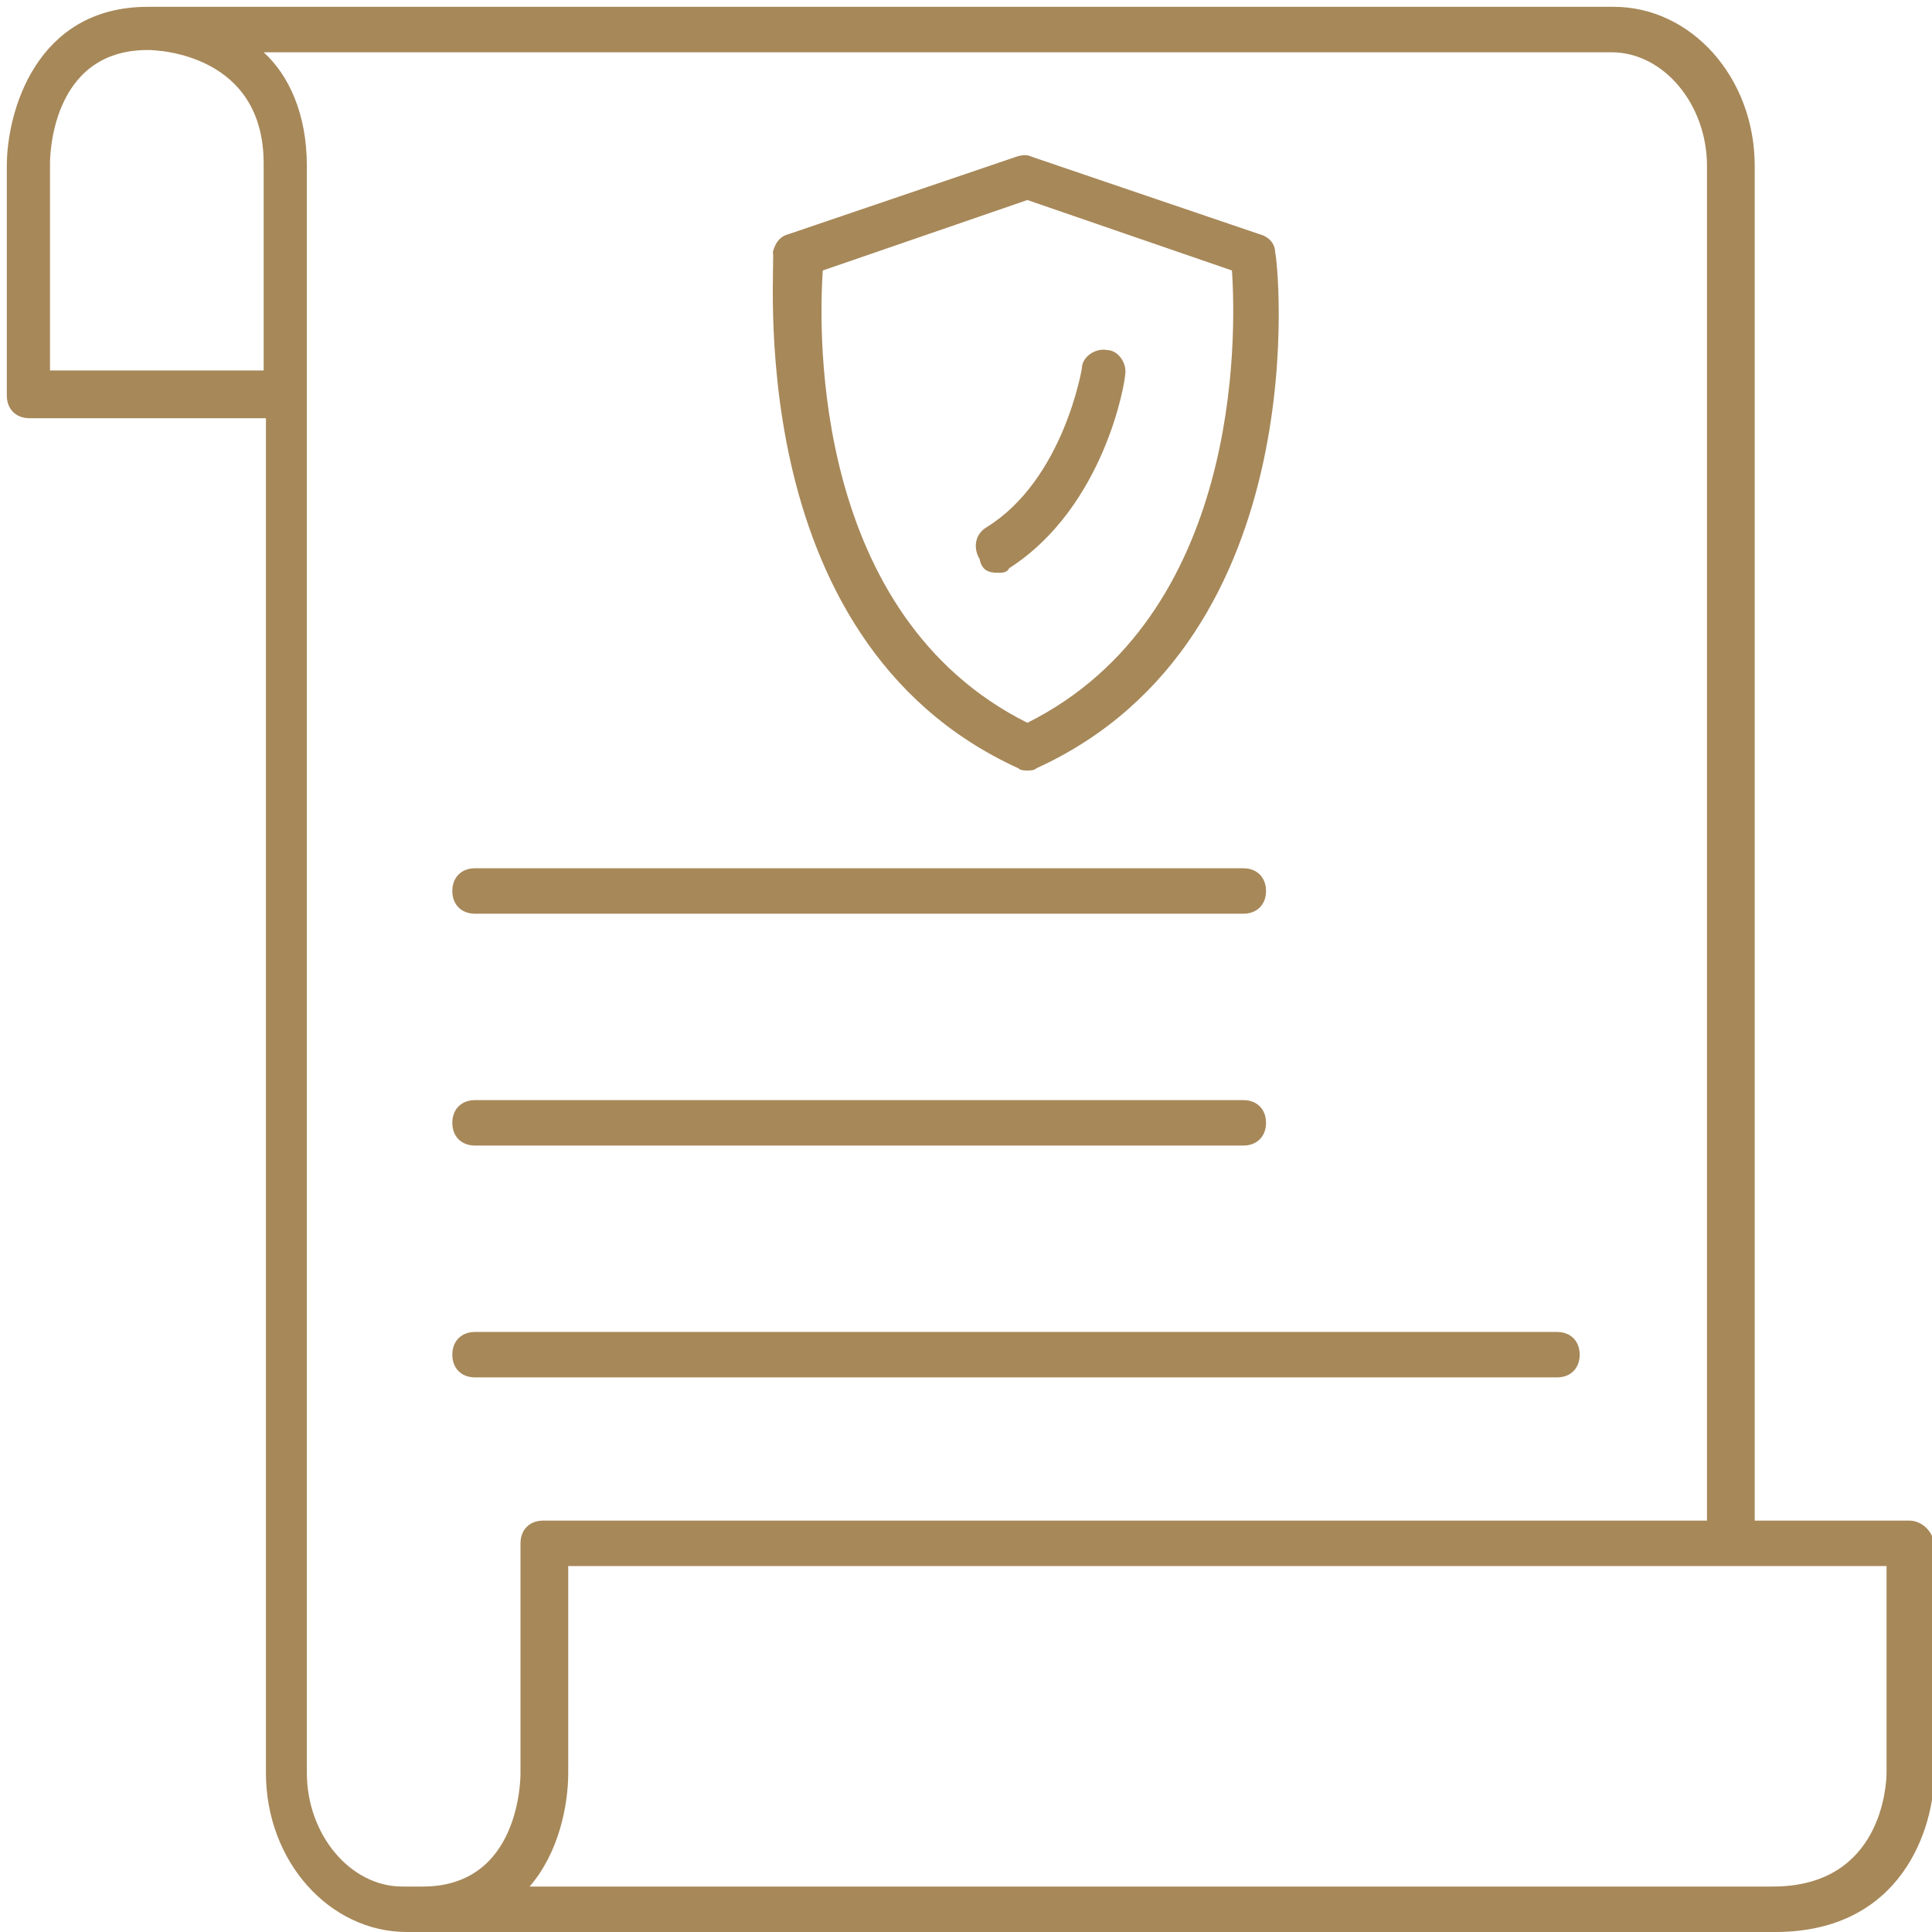
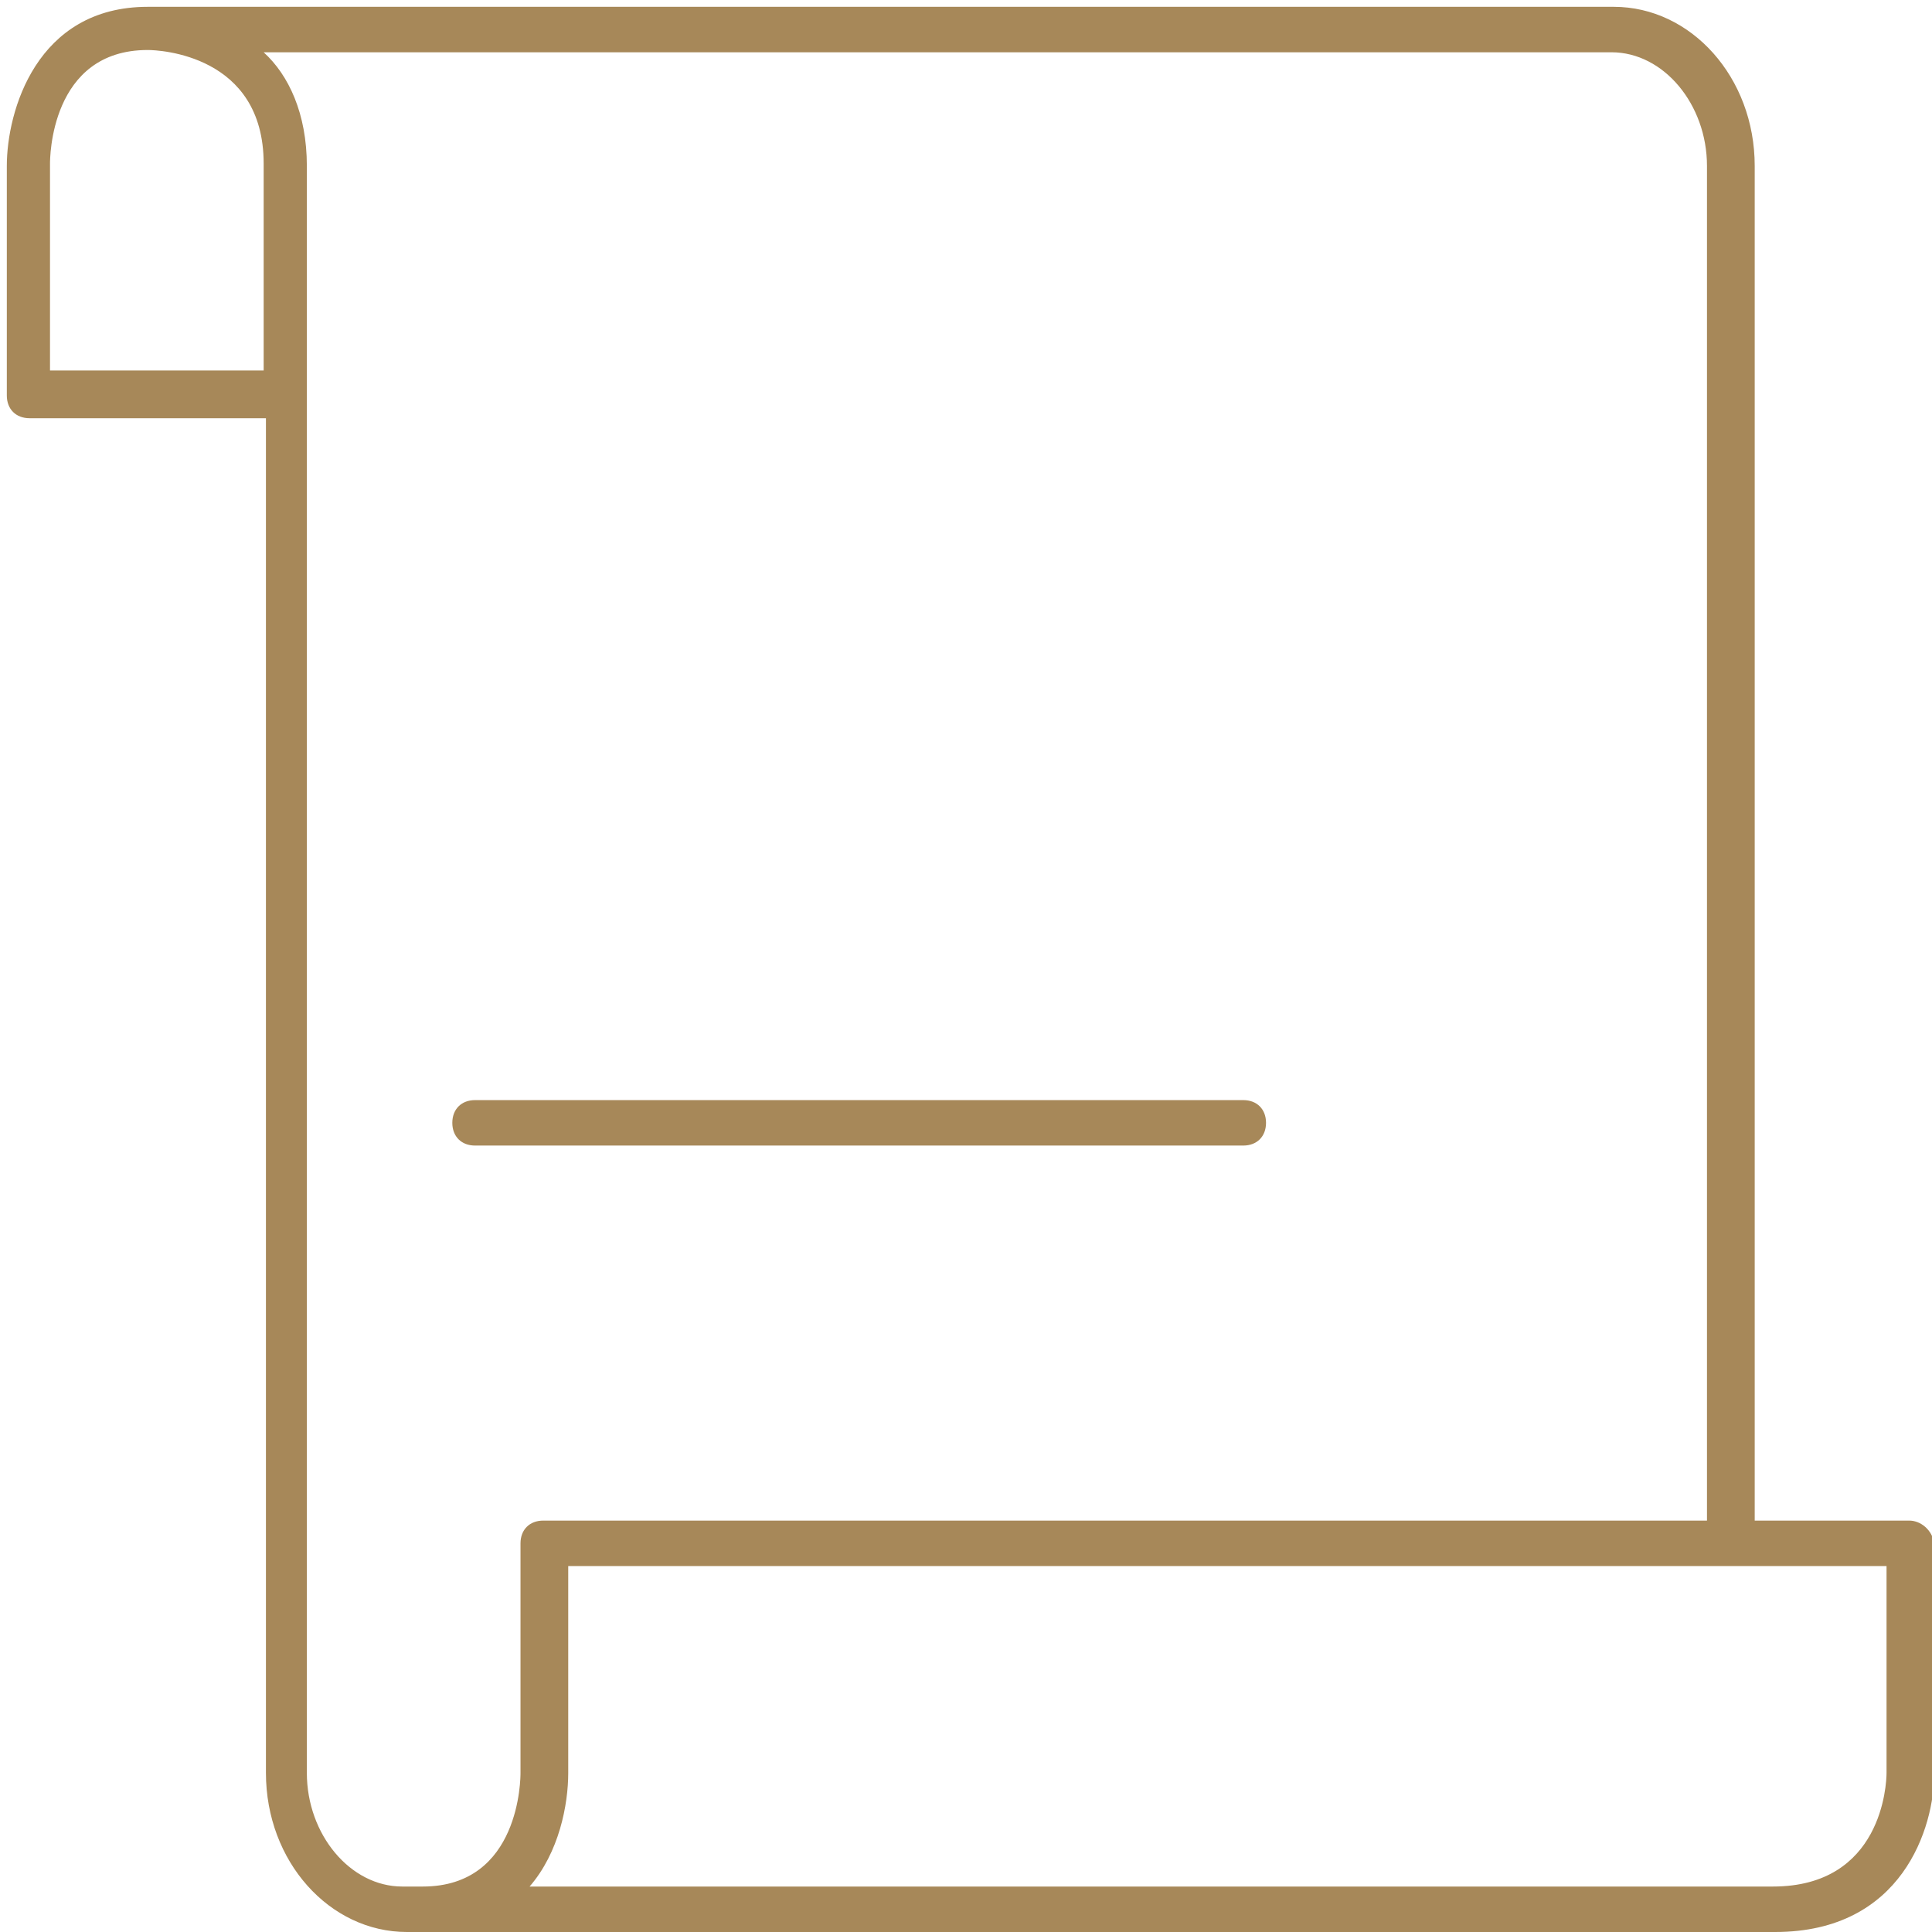
<svg xmlns="http://www.w3.org/2000/svg" version="1.1" id="Livello_1" x="0px" y="0px" viewBox="0 0 85 85" style="enable-background:new 0 0 85 85;" xml:space="preserve">
  <style type="text/css">
	.st0{fill:#A78859;}
</style>
  <g>
    <path class="st0" d="M84,66.9h-6.8V7.3c0-3.9-2.8-7-6.2-7H6.5l0,0l0,0l0,0l0,0l0,0l0,0l0,0l0,0l0,0c-4.9,0-6.2,4.6-6.2,7v10.1   c0,0.6,0.4,1,1,1h10.4V78c0,3.9,2.8,7,6.2,7h60.2c5.6,0,7-4.6,7-7V67.9C85,67.3,84.5,66.9,84,66.9z M2.2,16.3V7.2c0-0.2,0-5,4.3-5   c0.5,0,5.1,0.2,5.1,5v9.1H2.2z M22.9,78c0,0.2,0,5-4.3,5h-0.9c-2.3,0-4.2-2.3-4.2-5V7.3c0-2.3-0.8-4-1.9-5h59.3   c2.3,0,4.2,2.3,4.2,5v59.6H23.9c-0.6,0-1,0.4-1,1V78z M83,78c0,0.5-0.2,5-5,5H23.3c1.3-1.5,1.7-3.6,1.7-5v-9.1h58V78z" />
-     <path class="st0" d="M69.5,59.6c0-0.6-0.4-1-1-1H20.9c-0.6,0-1,0.4-1,1s0.4,1,1,1h47.6C69.1,60.6,69.5,60.2,69.5,59.6z" />
    <path class="st0" d="M20.9,50.4h33.8c0.6,0,1-0.4,1-1s-0.4-1-1-1H20.9c-0.6,0-1,0.4-1,1S20.3,50.4,20.9,50.4z" />
-     <path class="st0" d="M20.9,40.2h33.8c0.6,0,1-0.4,1-1s-0.4-1-1-1H20.9c-0.6,0-1,0.4-1,1S20.3,40.2,20.9,40.2z" />
-     <path class="st0" d="M44.8,33.8c0.1,0.1,0.3,0.1,0.4,0.1s0.3,0,0.4-0.1c12.5-5.7,10.6-22.6,10.5-22.7c0-0.4-0.3-0.7-0.7-0.8   l-10-3.4c-0.2-0.1-0.4-0.1-0.7,0l-10,3.4c-0.4,0.1-0.6,0.4-0.7,0.8C34.2,11.2,32.3,28.1,44.8,33.8z M36.2,11.9l9-3.1l9,3.1   c0.2,2.9,0.4,15.2-9,19.9C35.8,27.1,36,14.8,36.2,11.9z" />
-     <path class="st0" d="M43.9,25.2c0.2,0,0.4,0,0.5-0.2c4.2-2.7,5.1-8.2,5.1-8.5c0.1-0.5-0.3-1.1-0.8-1.1c-0.5-0.1-1.1,0.3-1.1,0.8   c0,0-0.8,4.9-4.2,7c-0.5,0.3-0.6,0.9-0.3,1.4C43.2,25.1,43.5,25.2,43.9,25.2z" />
  </g>
</svg>